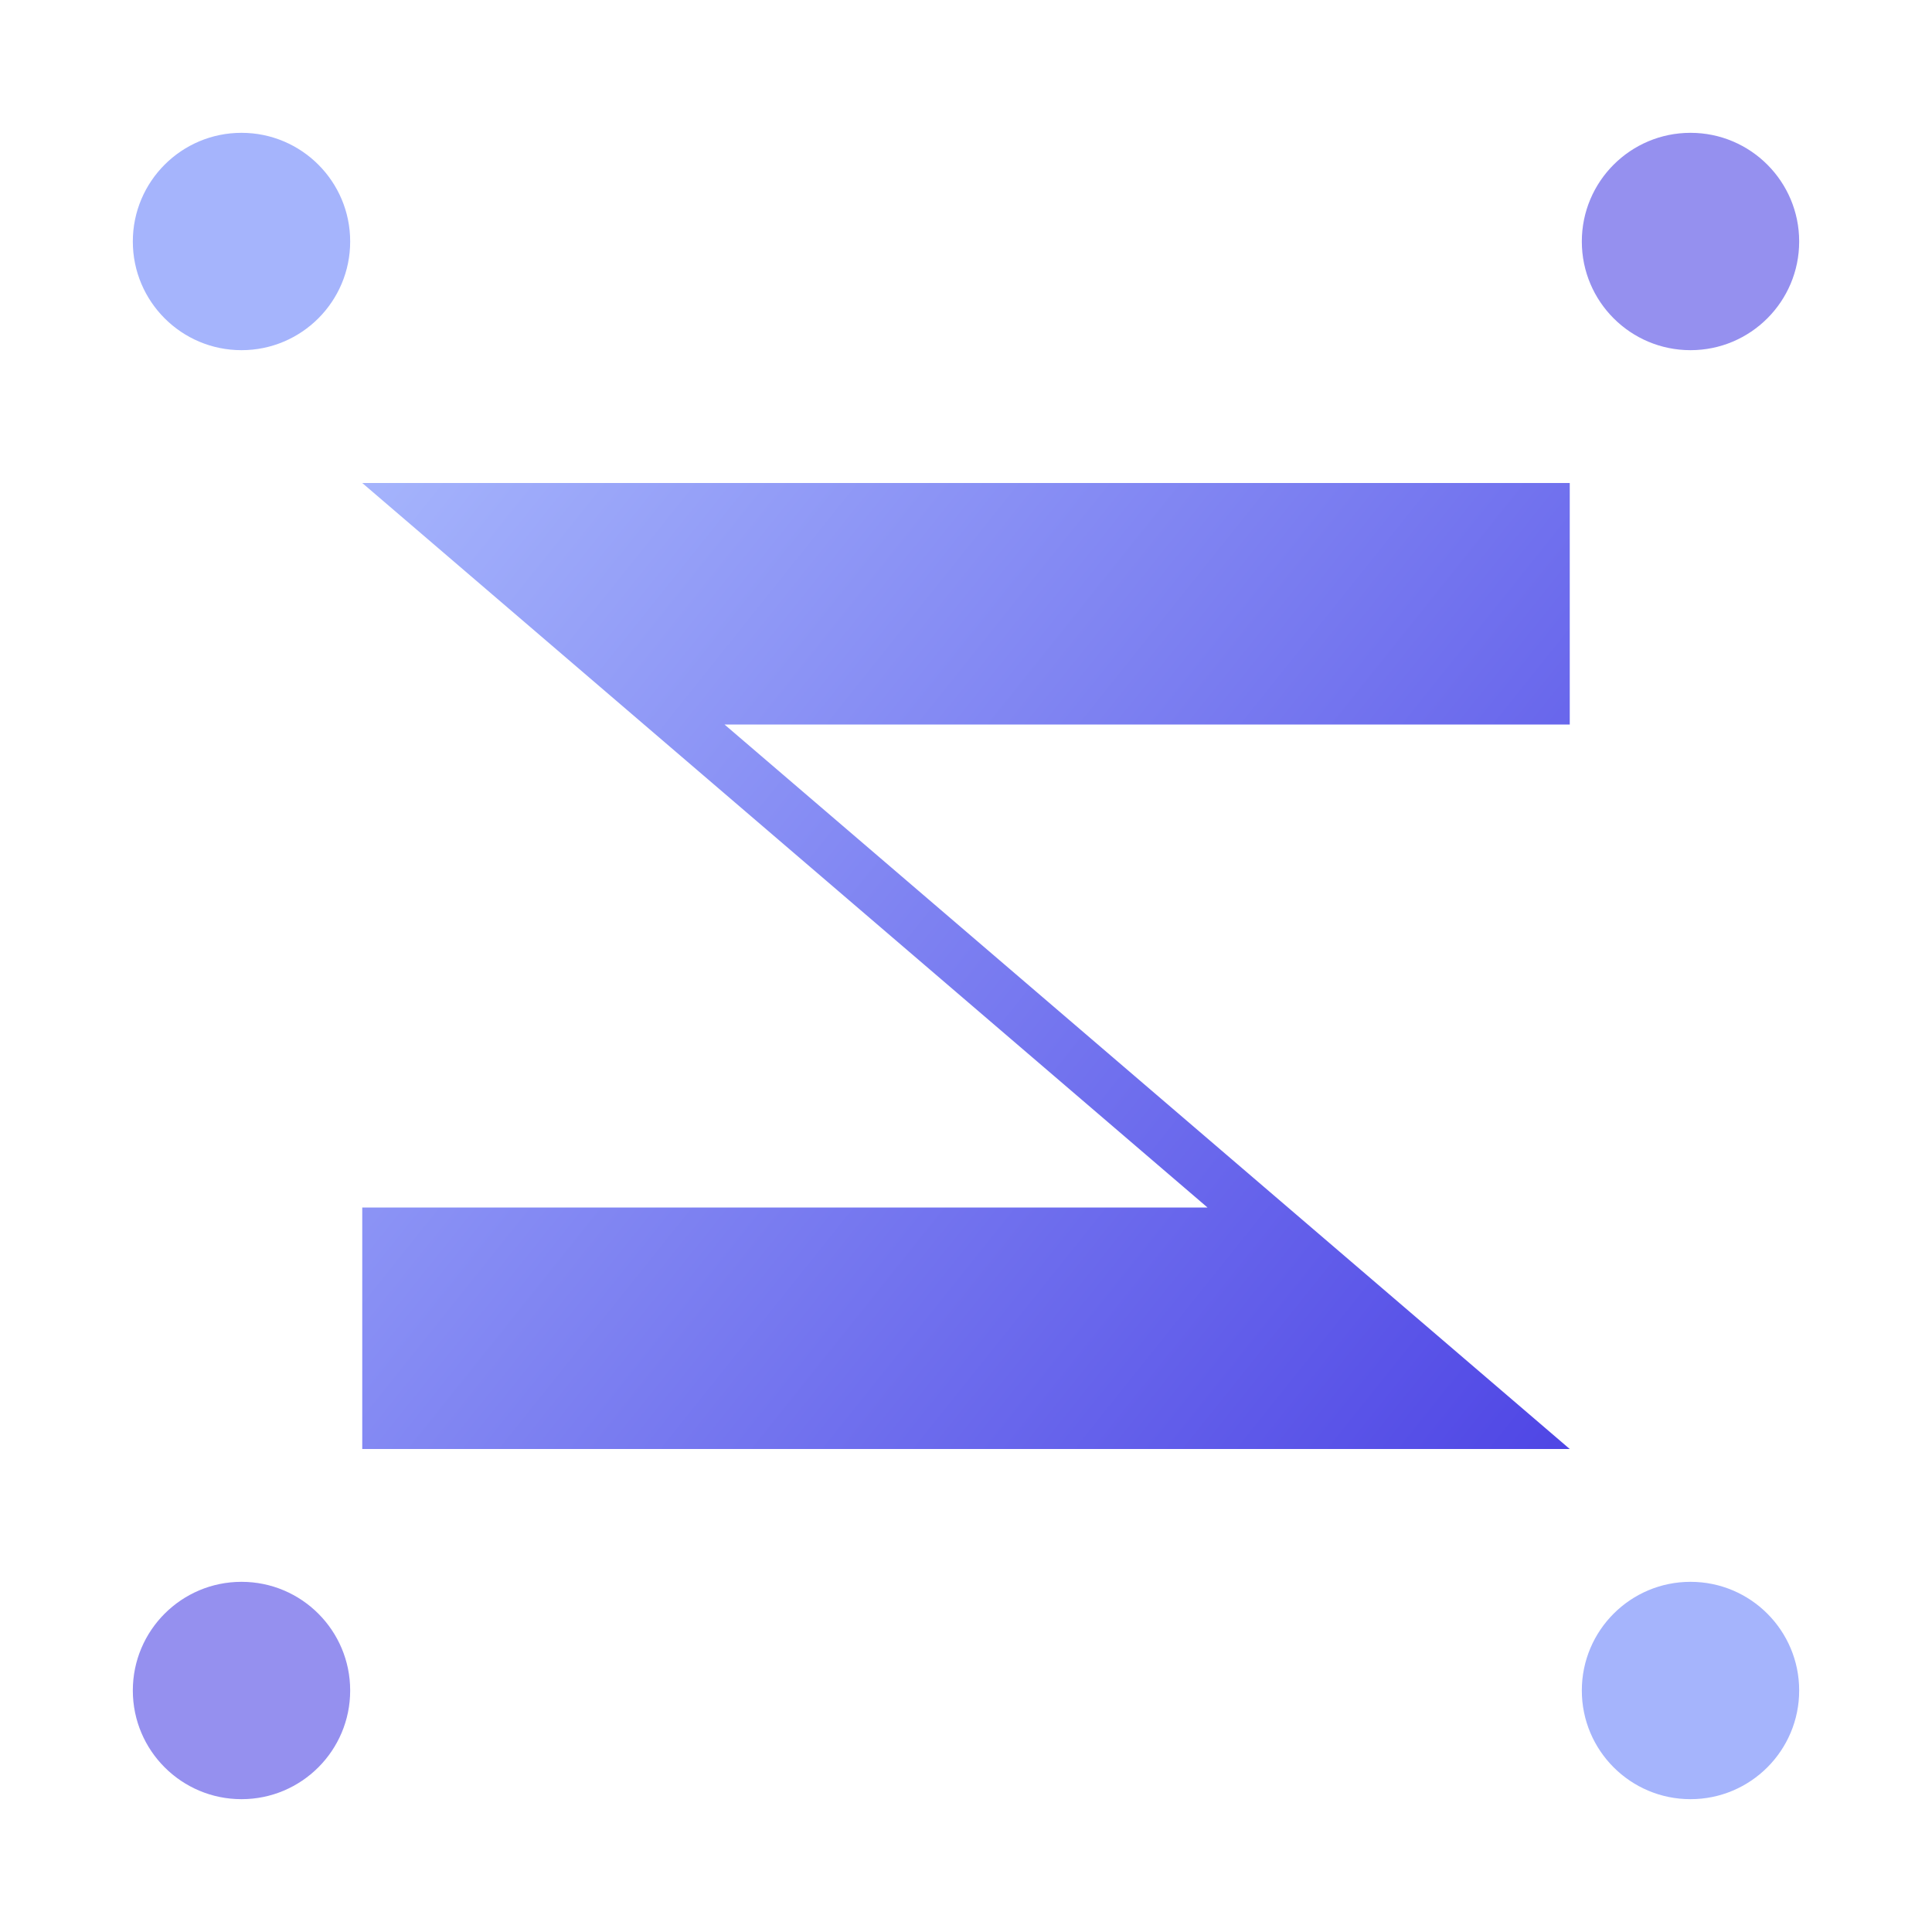
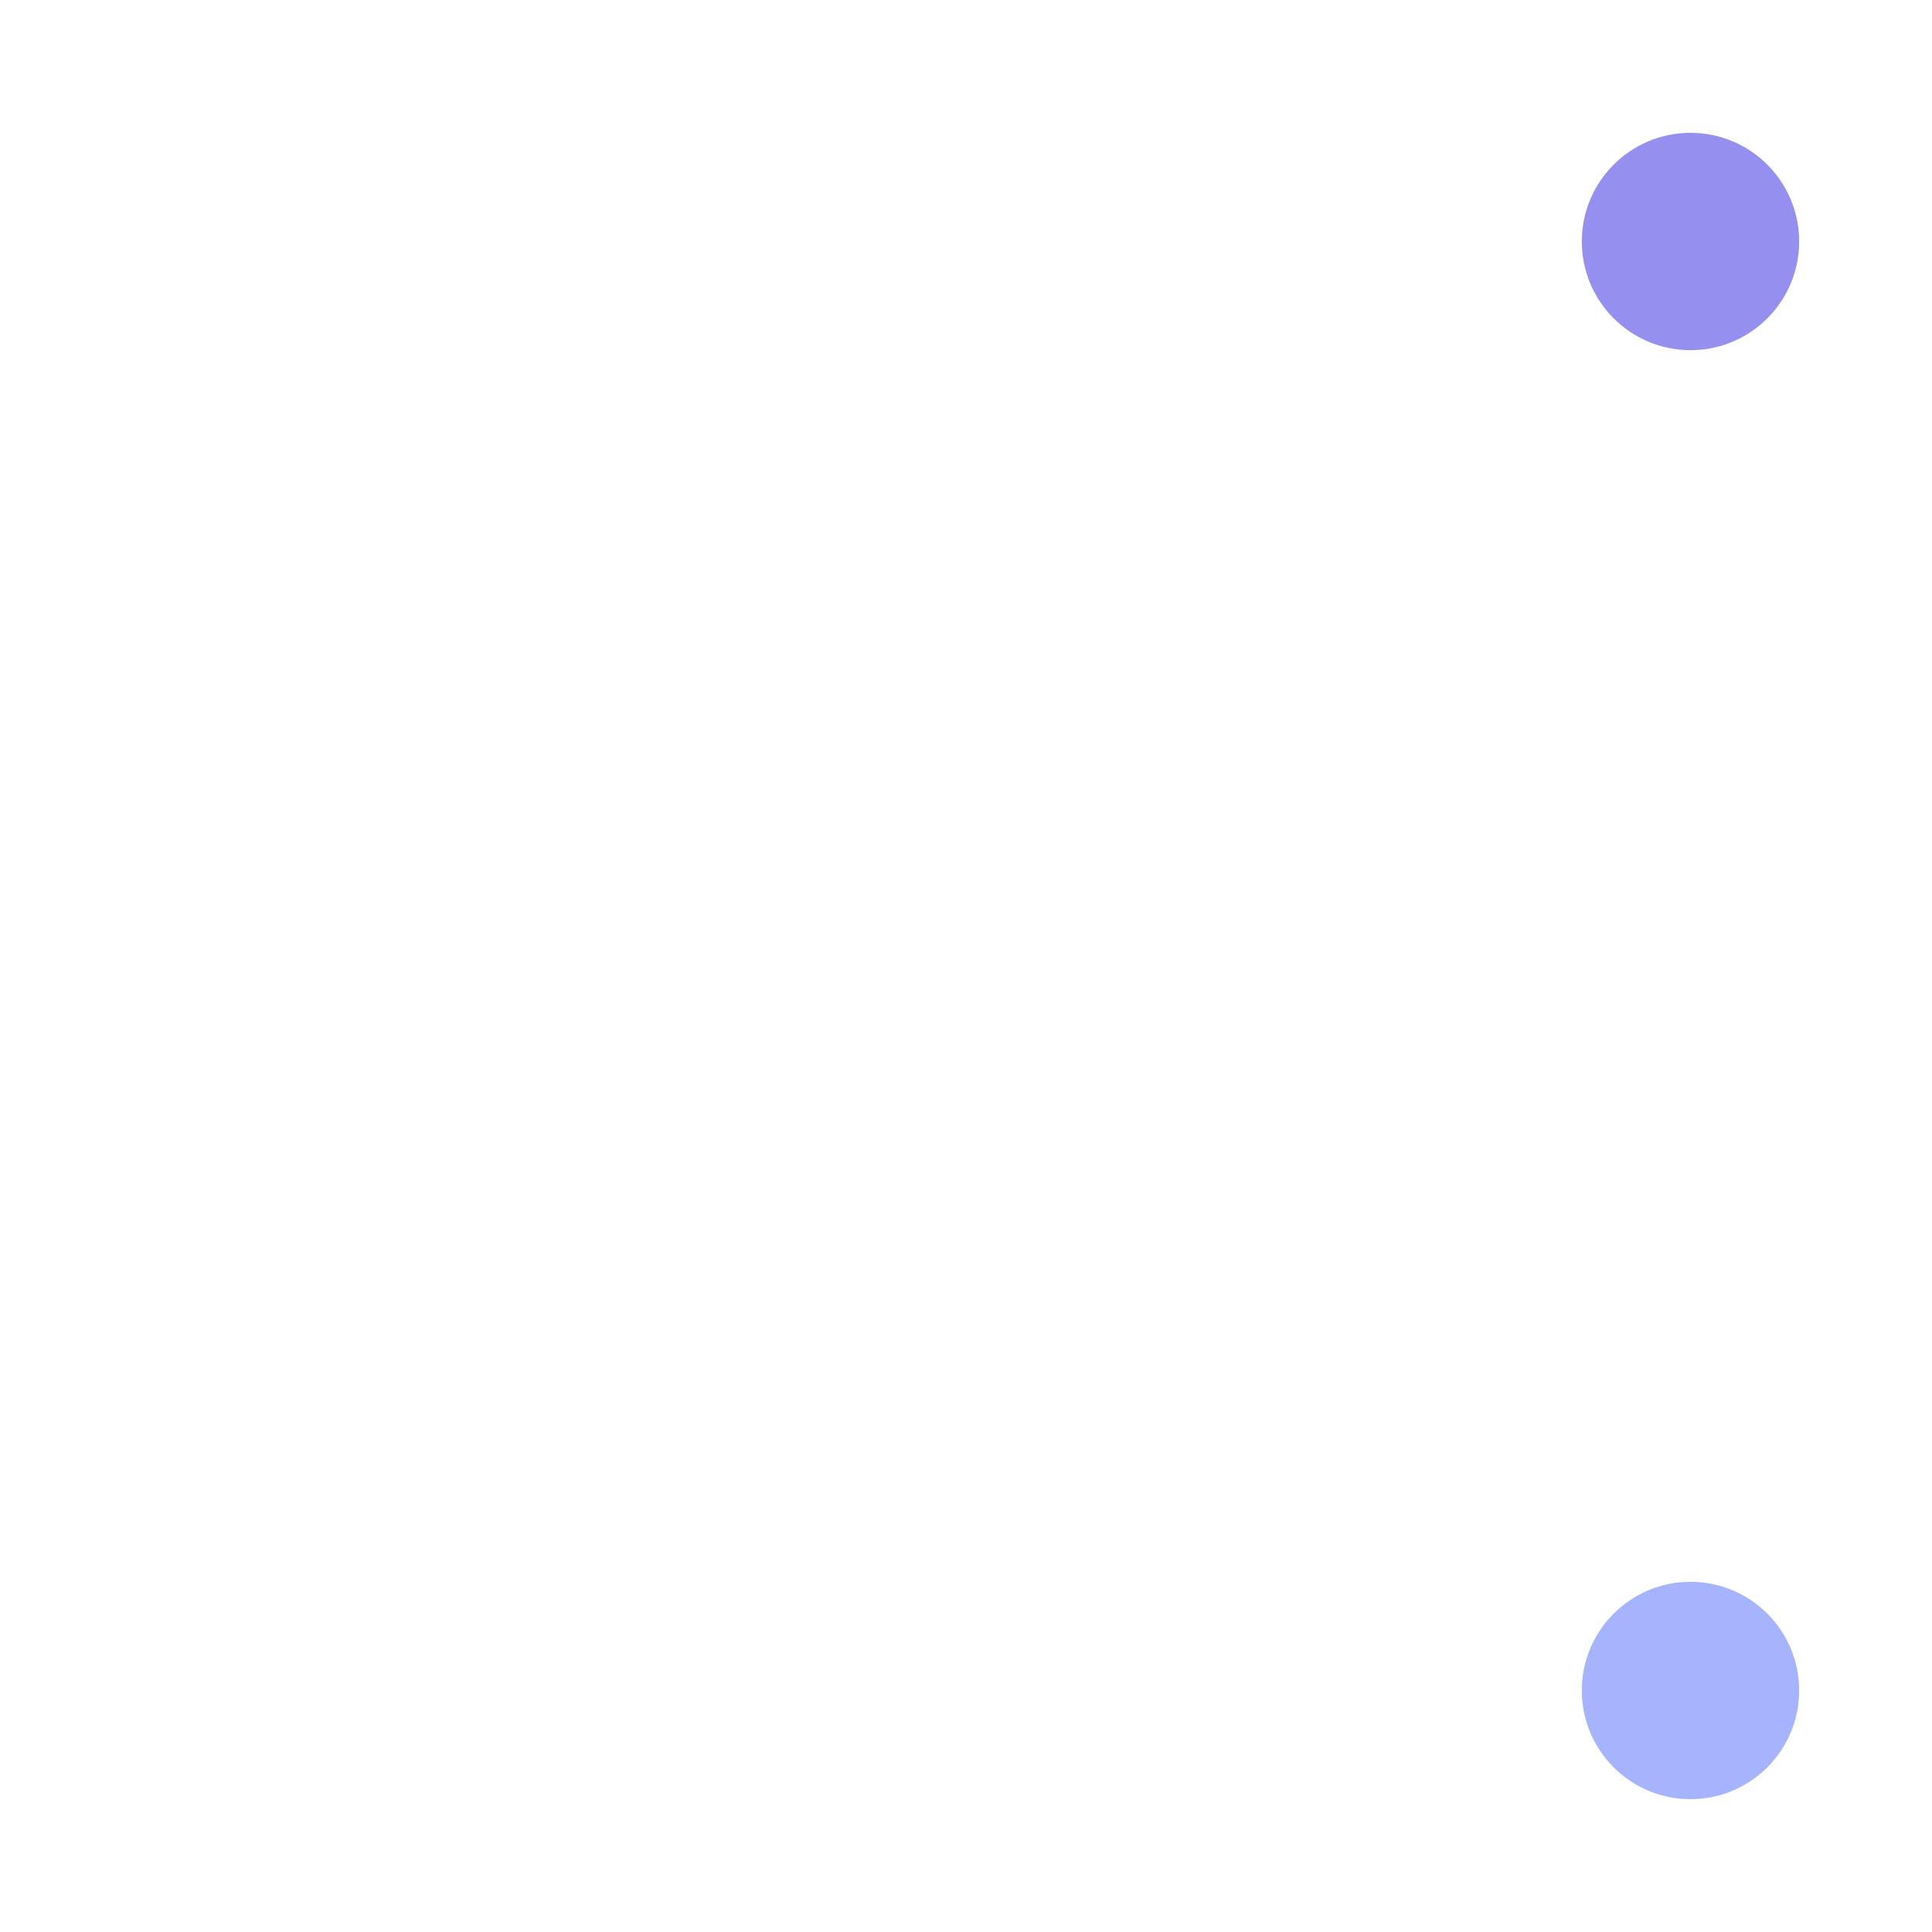
<svg xmlns="http://www.w3.org/2000/svg" width="32" height="32" fill="none">
-   <path fill="url(#a)" d="M6 8h20v4H12l14 12H6v-4h14L6 8Z" />
-   <circle cx="4" cy="4" r="1.8" fill="#A5B4FC" />
  <circle cx="28" cy="4" r="1.8" fill="#4F46E5" fill-opacity="0.6" />
-   <circle cx="4" cy="28" r="1.8" fill="#4F46E5" fill-opacity="0.6" />
  <circle cx="28" cy="28" r="1.8" fill="#A5B4FC" />
  <defs>
    <linearGradient id="a" x1="6" x2="26" y1="8" y2="24" gradientUnits="userSpaceOnUse">
      <stop stop-color="#A5B4FC" />
      <stop offset="1" stop-color="#4F46E5" />
    </linearGradient>
  </defs>
</svg>